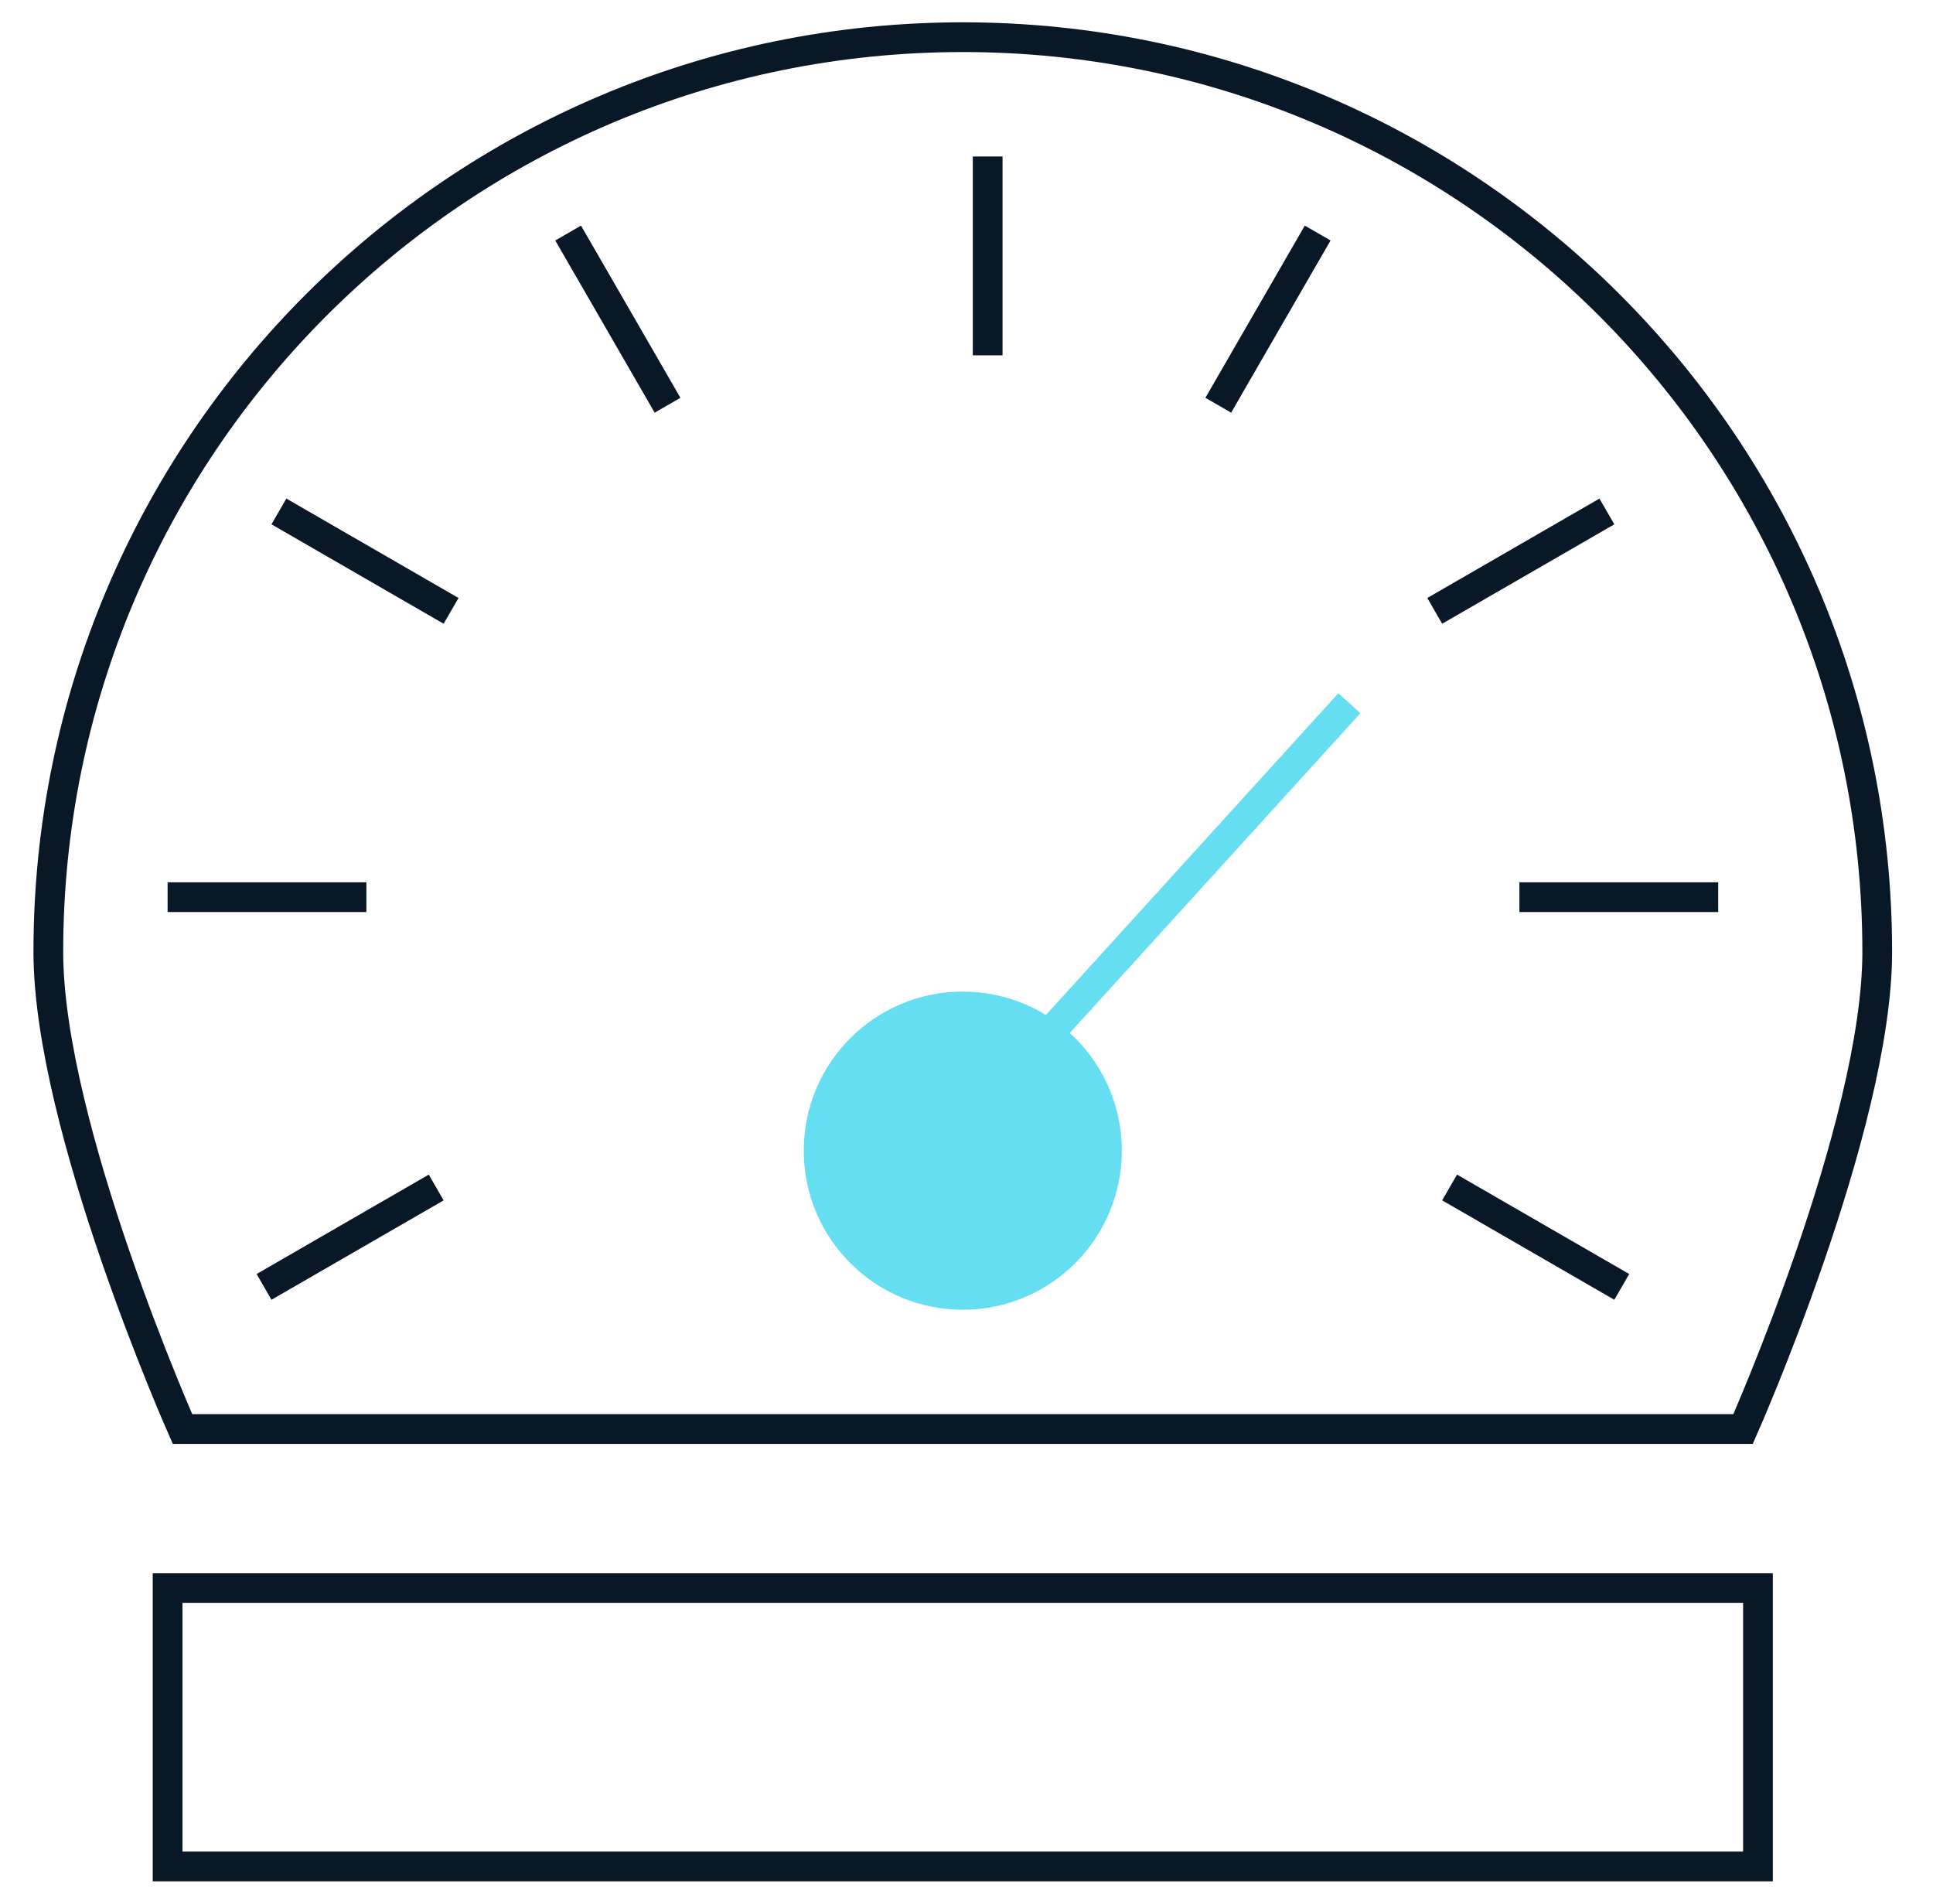
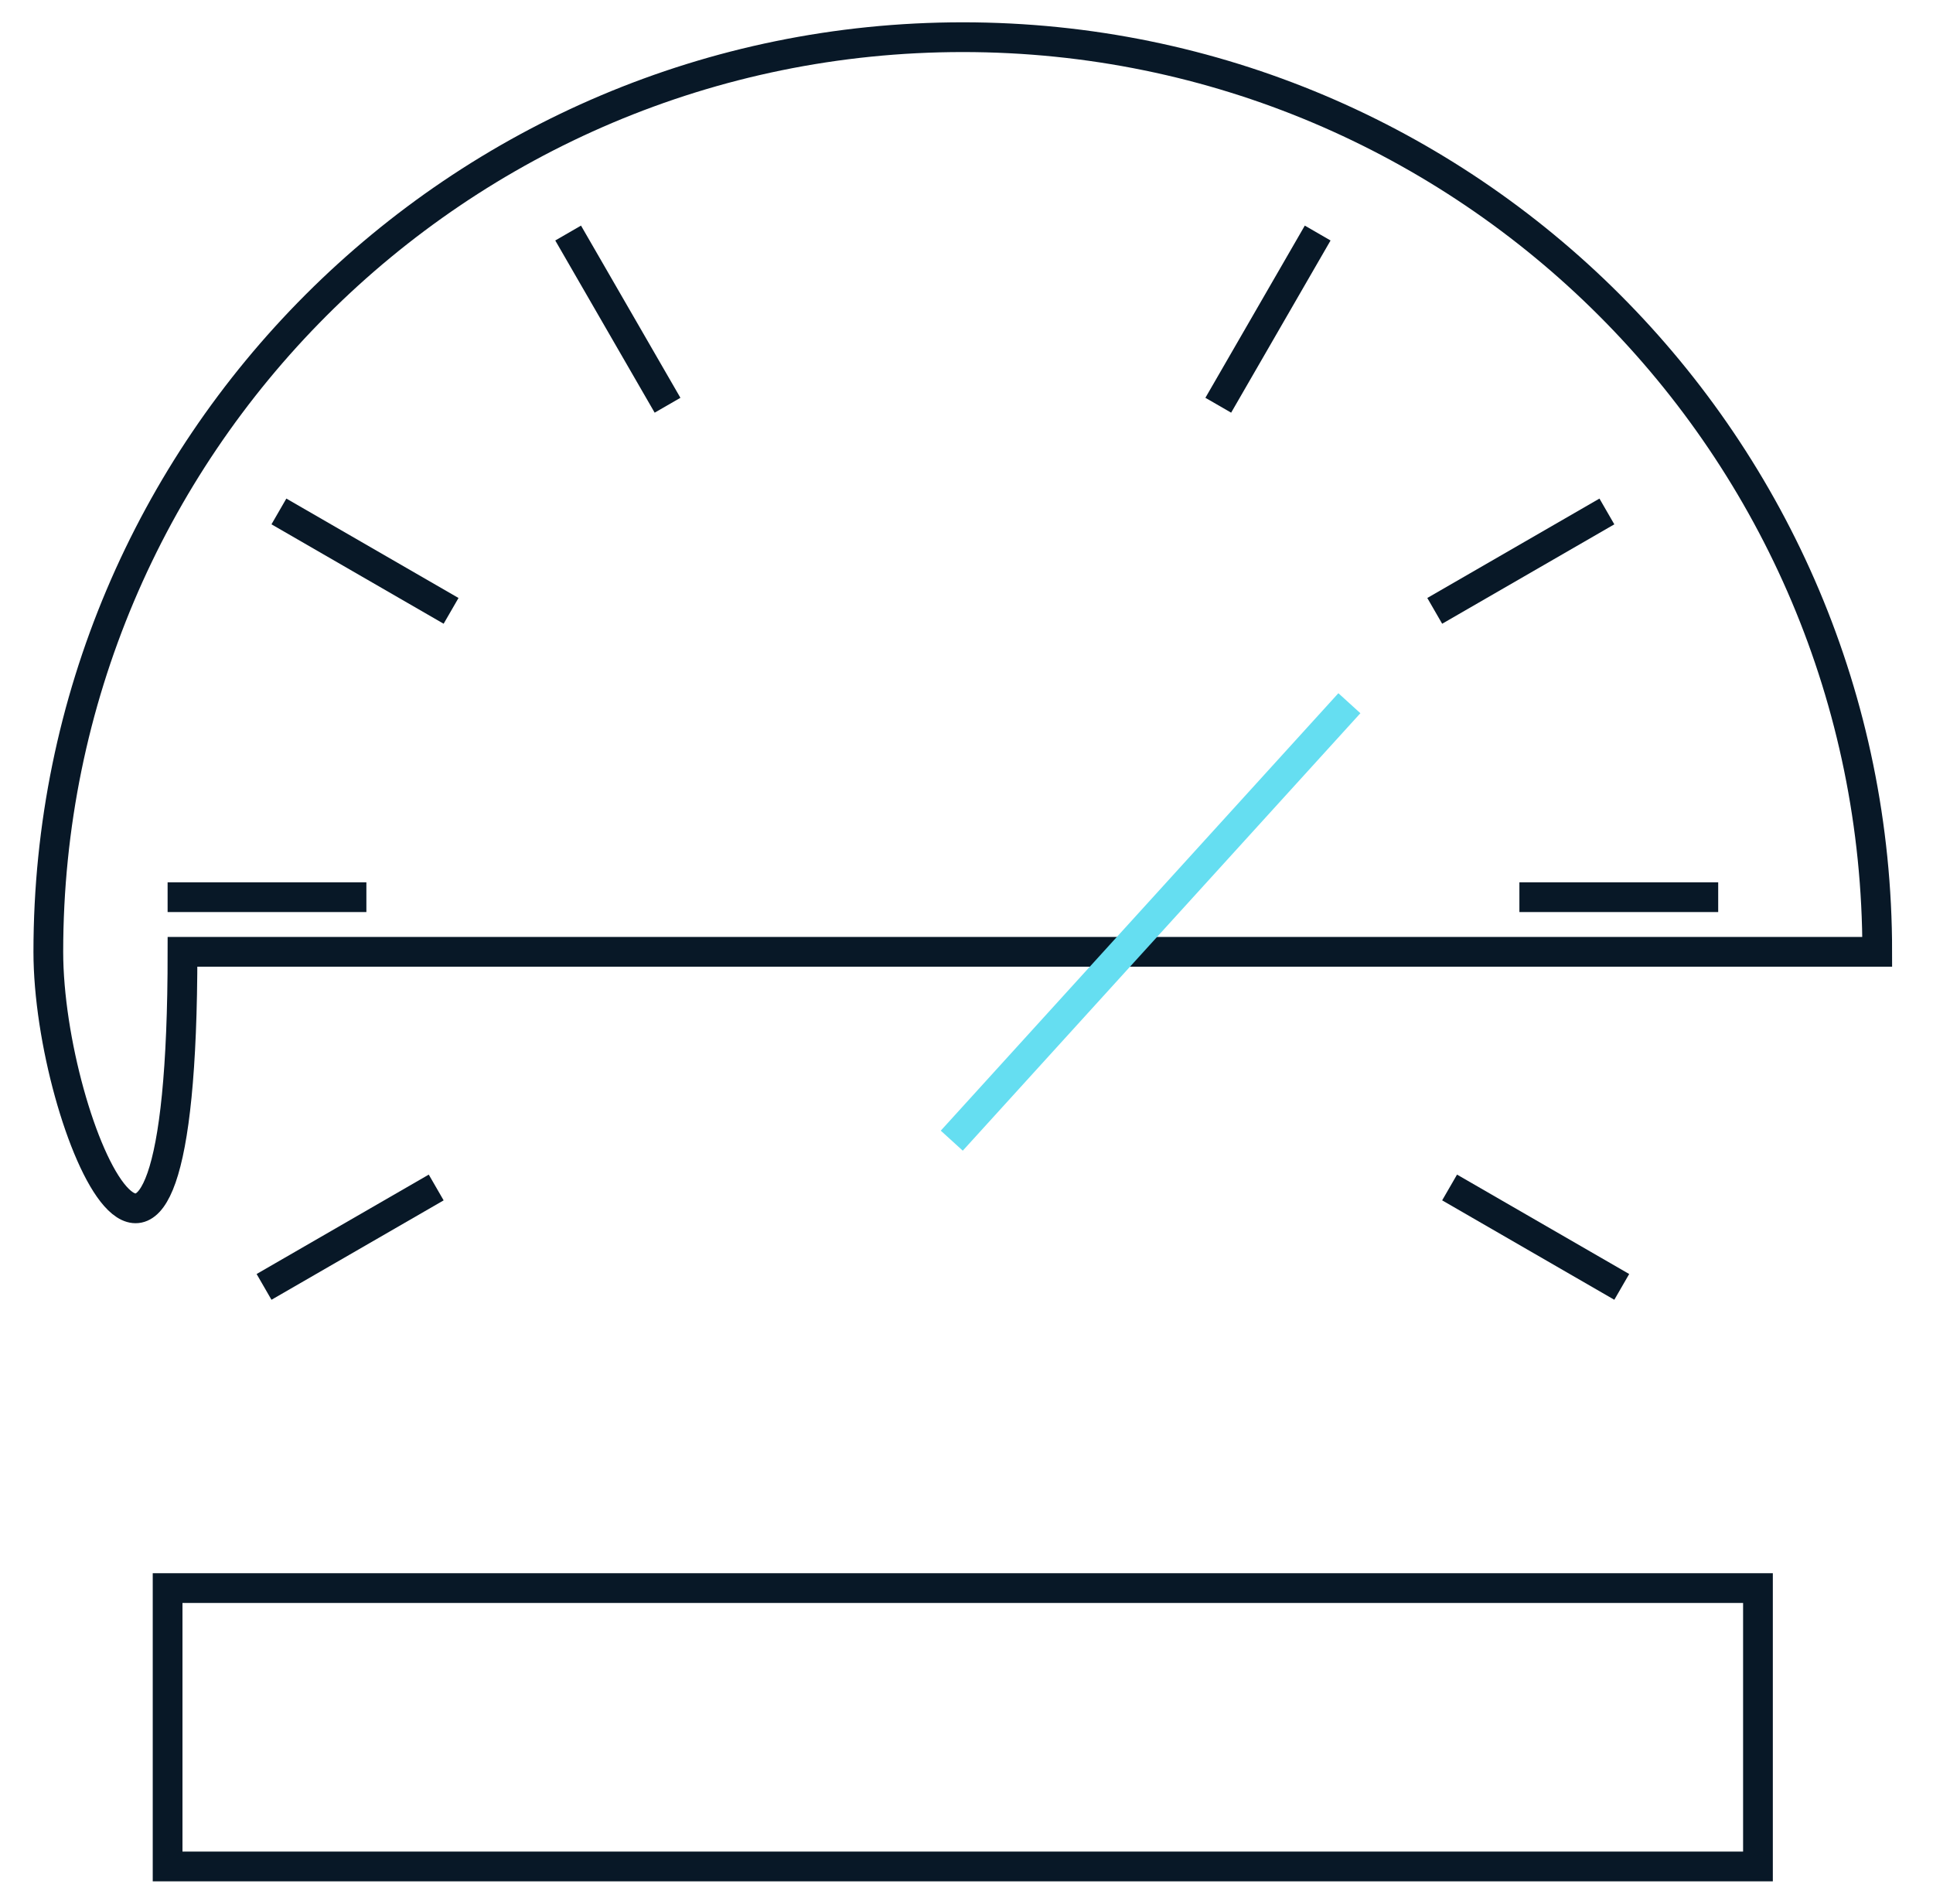
<svg xmlns="http://www.w3.org/2000/svg" width="65" height="64" viewBox="0 0 65 64" fill="none">
  <g clip-path="url(#clip0_745_8161)">
-     <path d="M63.125 32C63.125 37.879 58.613 48.044 58.613 48.044H6.137C6.137 48.044 1.625 37.879 1.625 32C1.625 15.017 15.392 1.25 32.375 1.25C49.358 1.25 63.125 15.017 63.125 32Z" stroke="#081827" />
+     <path d="M63.125 32H6.137C6.137 48.044 1.625 37.879 1.625 32C1.625 15.017 15.392 1.25 32.375 1.25C49.358 1.25 63.125 15.017 63.125 32Z" stroke="#081827" />
    <rect x="5.636" y="53.391" width="53.478" height="9.359" stroke="#081827" />
-     <line x1="33.212" y1="11.946" x2="33.212" y2="5.261" stroke="#081827" />
    <line x1="51.092" y1="30.163" x2="57.777" y2="30.163" stroke="#081827" />
    <line x1="5.636" y1="30.163" x2="12.32" y2="30.163" stroke="#081827" />
    <line x1="48.245" y1="20.537" x2="54.034" y2="17.195" stroke="#081827" />
    <line x1="8.879" y1="43.265" x2="14.668" y2="39.923" stroke="#081827" />
    <line y1="-0.5" x2="6.685" y2="-0.5" transform="matrix(-0.866 -0.5 -0.5 0.866 14.918 20.97)" stroke="#081827" />
    <line y1="-0.5" x2="6.685" y2="-0.5" transform="matrix(-0.866 -0.5 -0.5 0.866 54.284 43.698)" stroke="#081827" />
    <line y1="-0.5" x2="6.685" y2="-0.5" transform="matrix(-0.5 -0.866 -0.866 0.5 22.014 13.874)" stroke="#081827" />
    <line x1="40.966" y1="13.624" x2="44.309" y2="7.835" stroke="#081827" />
-     <circle cx="32.375" cy="38.685" r="5.348" fill="#65DEF1" />
    <line x1="32.005" y1="38.349" x2="45.375" y2="23.642" stroke="#65DEF1" />
  </g>
  <defs>
    <clipPath id="clip0_745_8161">
      <rect width="64" height="64" fill="white" transform="translate(0.375)" />
    </clipPath>
  </defs>
</svg>